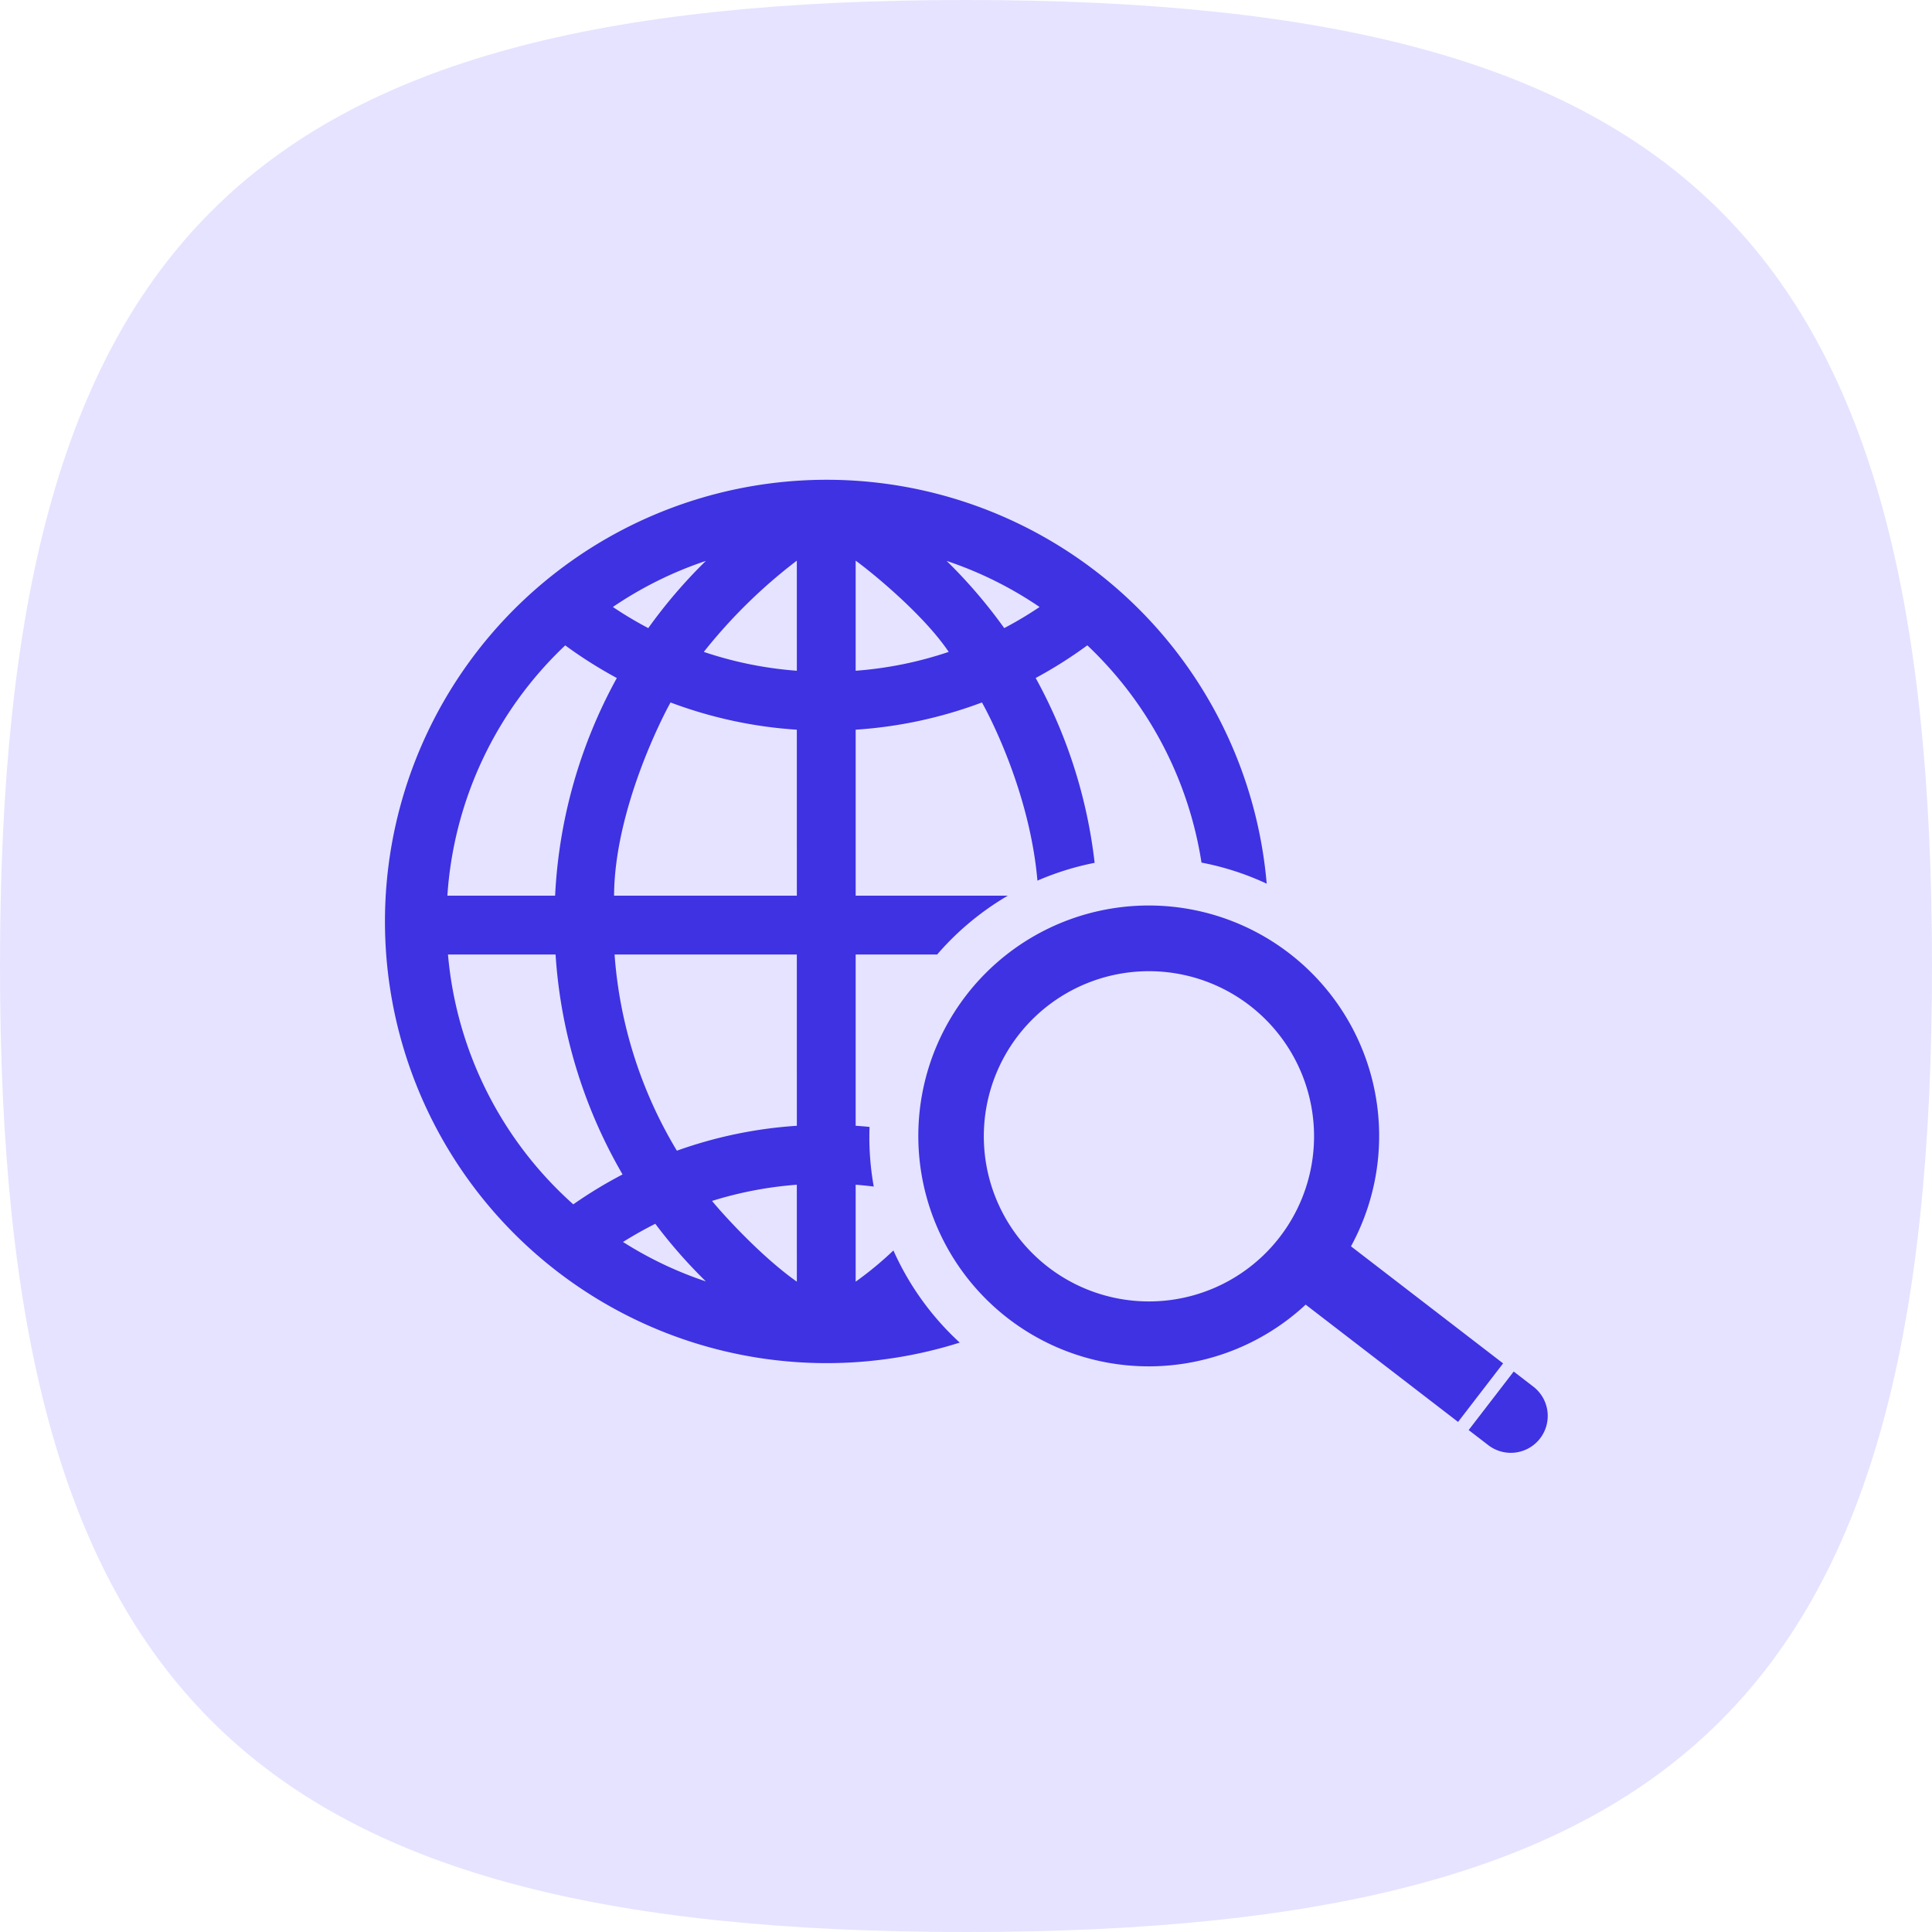
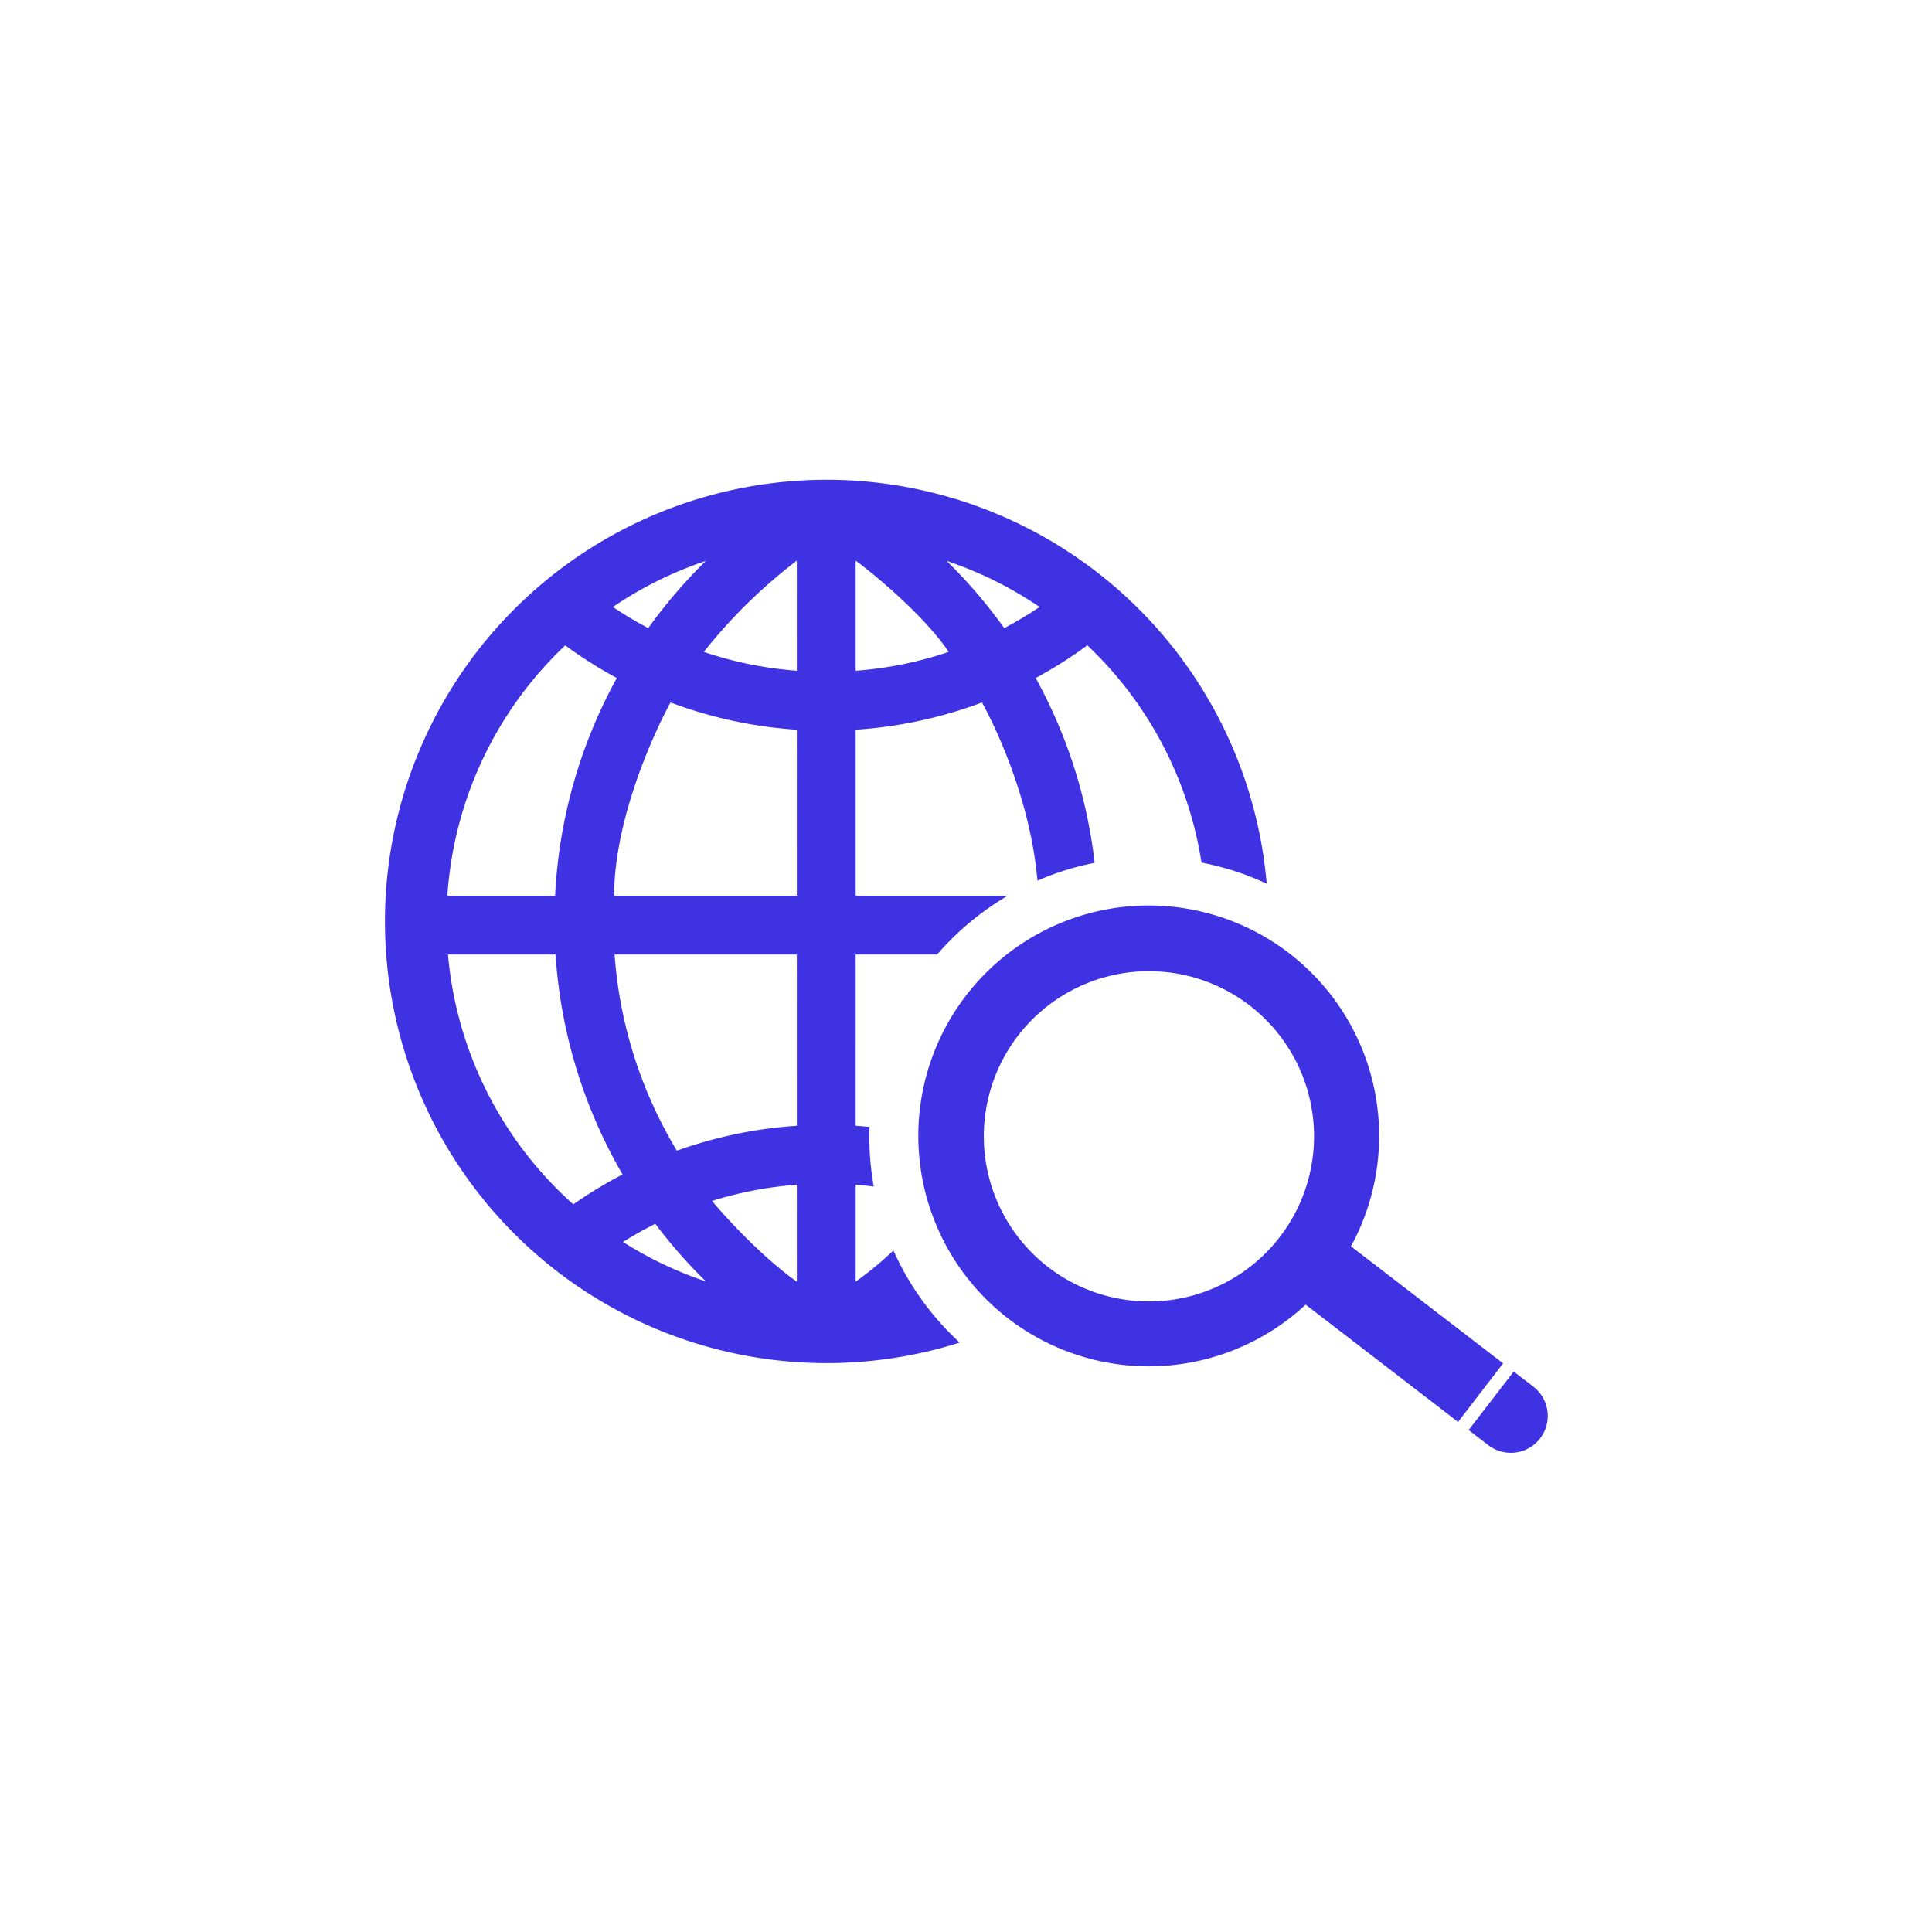
<svg xmlns="http://www.w3.org/2000/svg" width="606.1" height="606.1" viewBox="0 0 606.1 606.1">
  <g transform="translate(15.449 12.172)">
-     <path d="M0,303.036C0,75.759,75.759,0,303.036,0S606.1,75.759,606.1,303.036,530.313,606.1,303.036,606.1,0,530.313,0,303.036" transform="translate(-15.449 -12.172)" fill="#e5e3ff" />
    <g transform="translate(105.101 129.995)">
      <path d="M159.729,250.122a109.265,109.265,0,0,1-11.844,9.793V229.5c1.9.146,3.792.343,5.676.573a87.964,87.964,0,0,1-1.38-15.575c0-1.048.026-2.091.062-3.132q-2.168-.214-4.358-.361V157.276h25.565a88.029,88.029,0,0,1,22.181-18.458H147.888V86.75a138.106,138.106,0,0,0,39.617-8.545c2.438,4.333,15.009,28.357,17.407,55.9a87,87,0,0,1,17.944-5.585,157.278,157.278,0,0,0-18.495-57.988,138.3,138.3,0,0,0,16.2-10.246,118.856,118.856,0,0,1,35.818,68.157,86.963,86.963,0,0,1,20.455,6.614A138.561,138.561,0,1,0,180.534,279.03,87.792,87.792,0,0,1,159.729,250.122ZM205.584,48.254a117.986,117.986,0,0,1-11.092,6.625A159.01,159.01,0,0,0,176.424,33.8,118.589,118.589,0,0,1,205.584,48.254Zm-57.7-14.538c5.858,4.274,21.557,17.272,29.189,28.627a118.915,118.915,0,0,1-29.189,5.917Zm-47,.088A158.949,158.949,0,0,0,82.823,54.878a119.3,119.3,0,0,1-11.1-6.625A118.771,118.771,0,0,1,100.887,33.8ZM56.773,60.3A138.845,138.845,0,0,0,72.96,70.537,157.429,157.429,0,0,0,53.6,138.822H19.8A118.808,118.808,0,0,1,56.773,60.3ZM59.3,235.657a118.85,118.85,0,0,1-39.311-78.381H53.743a157.4,157.4,0,0,0,21.017,69A138.881,138.881,0,0,0,59.3,235.657Zm15.6,11.8q4.917-3.082,10.129-5.7a159.273,159.273,0,0,0,15.863,18.075A118.346,118.346,0,0,1,74.895,247.457Zm54.535,12.458c-11.279-7.942-23.484-21.473-26.605-25.331A119.282,119.282,0,0,1,129.43,229.5Zm0-48.907a138.217,138.217,0,0,0-37.639,7.818,138.631,138.631,0,0,1-19.546-61.55H129.43Zm0-72.186H72.092c.15-26.82,15.144-56.039,17.721-60.612a138.08,138.08,0,0,0,39.617,8.545Zm0-70.562a118.914,118.914,0,0,1-29.189-5.917A164.427,164.427,0,0,1,129.43,33.716ZM362.6,309.088a11.587,11.587,0,0,1-16.246,2.117l-6.161-4.741,14.129-18.356,6.161,4.741A11.586,11.586,0,0,1,362.6,309.088Zm-59.324-60.262A72.286,72.286,0,1,0,289.06,267.12l47.812,36.792L351,285.549ZM239.89,266.112a51.8,51.8,0,1,1,51.8-51.8A51.8,51.8,0,0,1,239.89,266.112Z" transform="translate(0 0)" fill="#3e32e2" />
    </g>
  </g>
</svg>